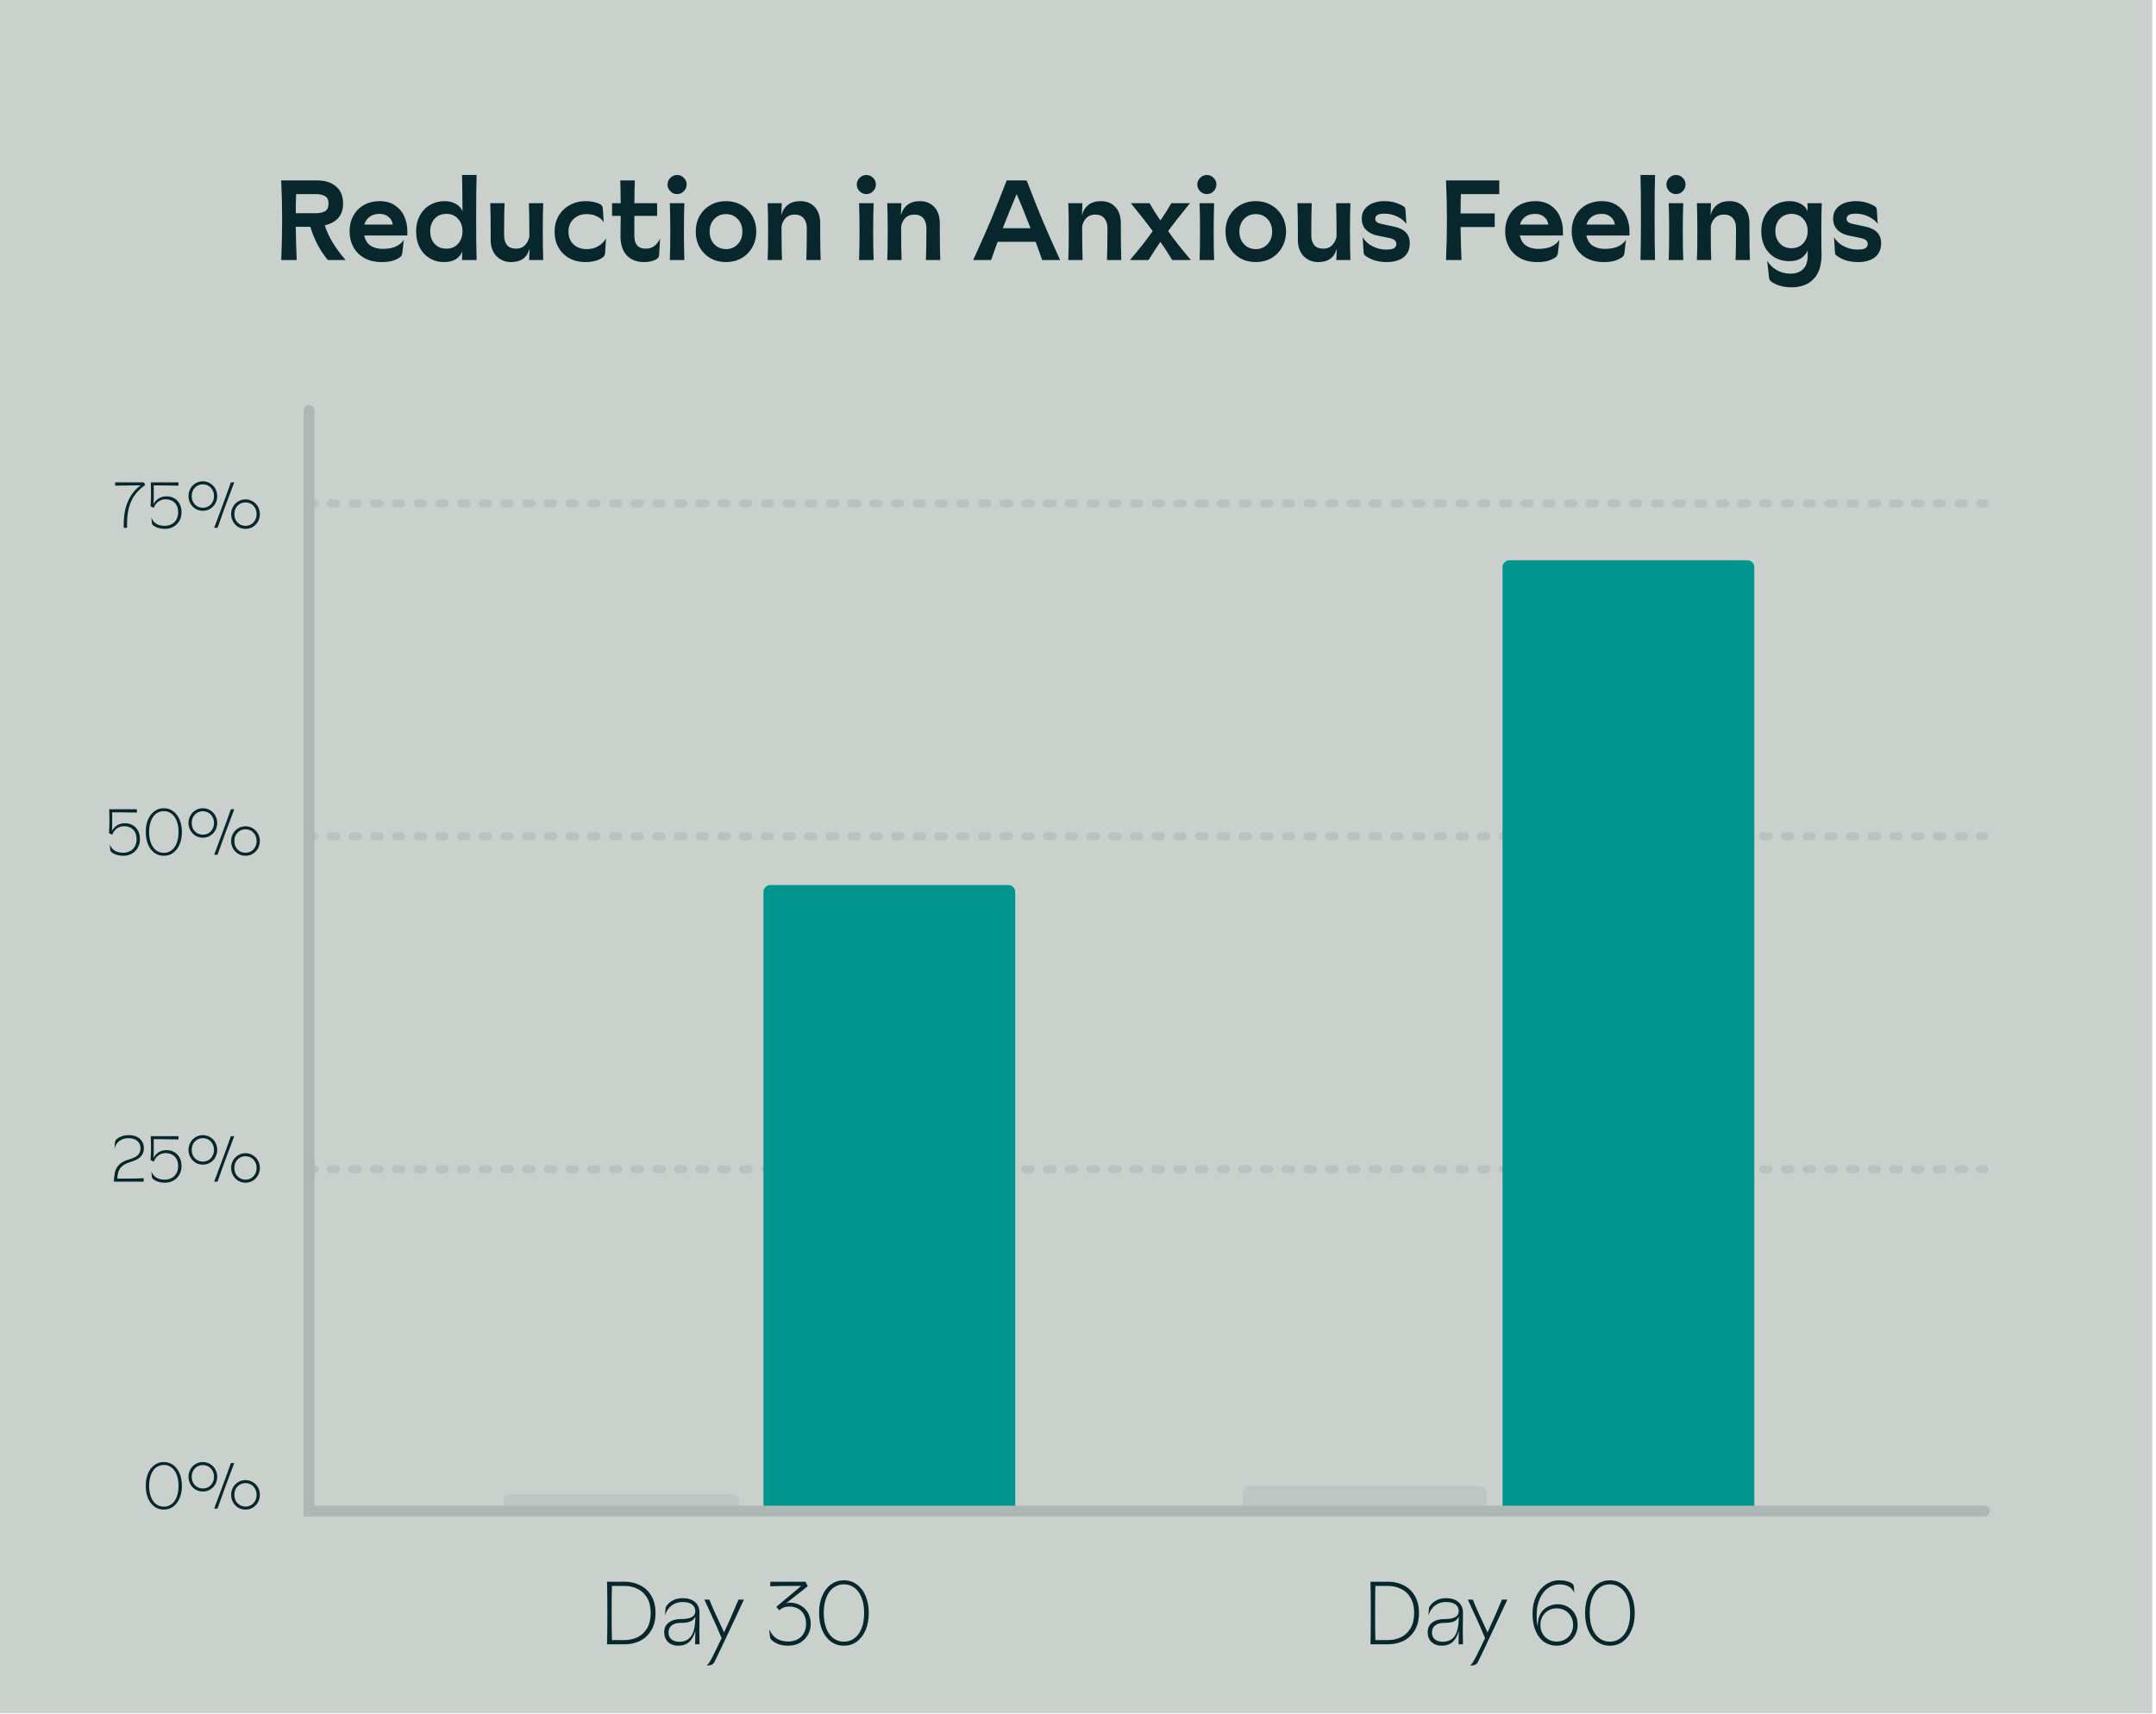
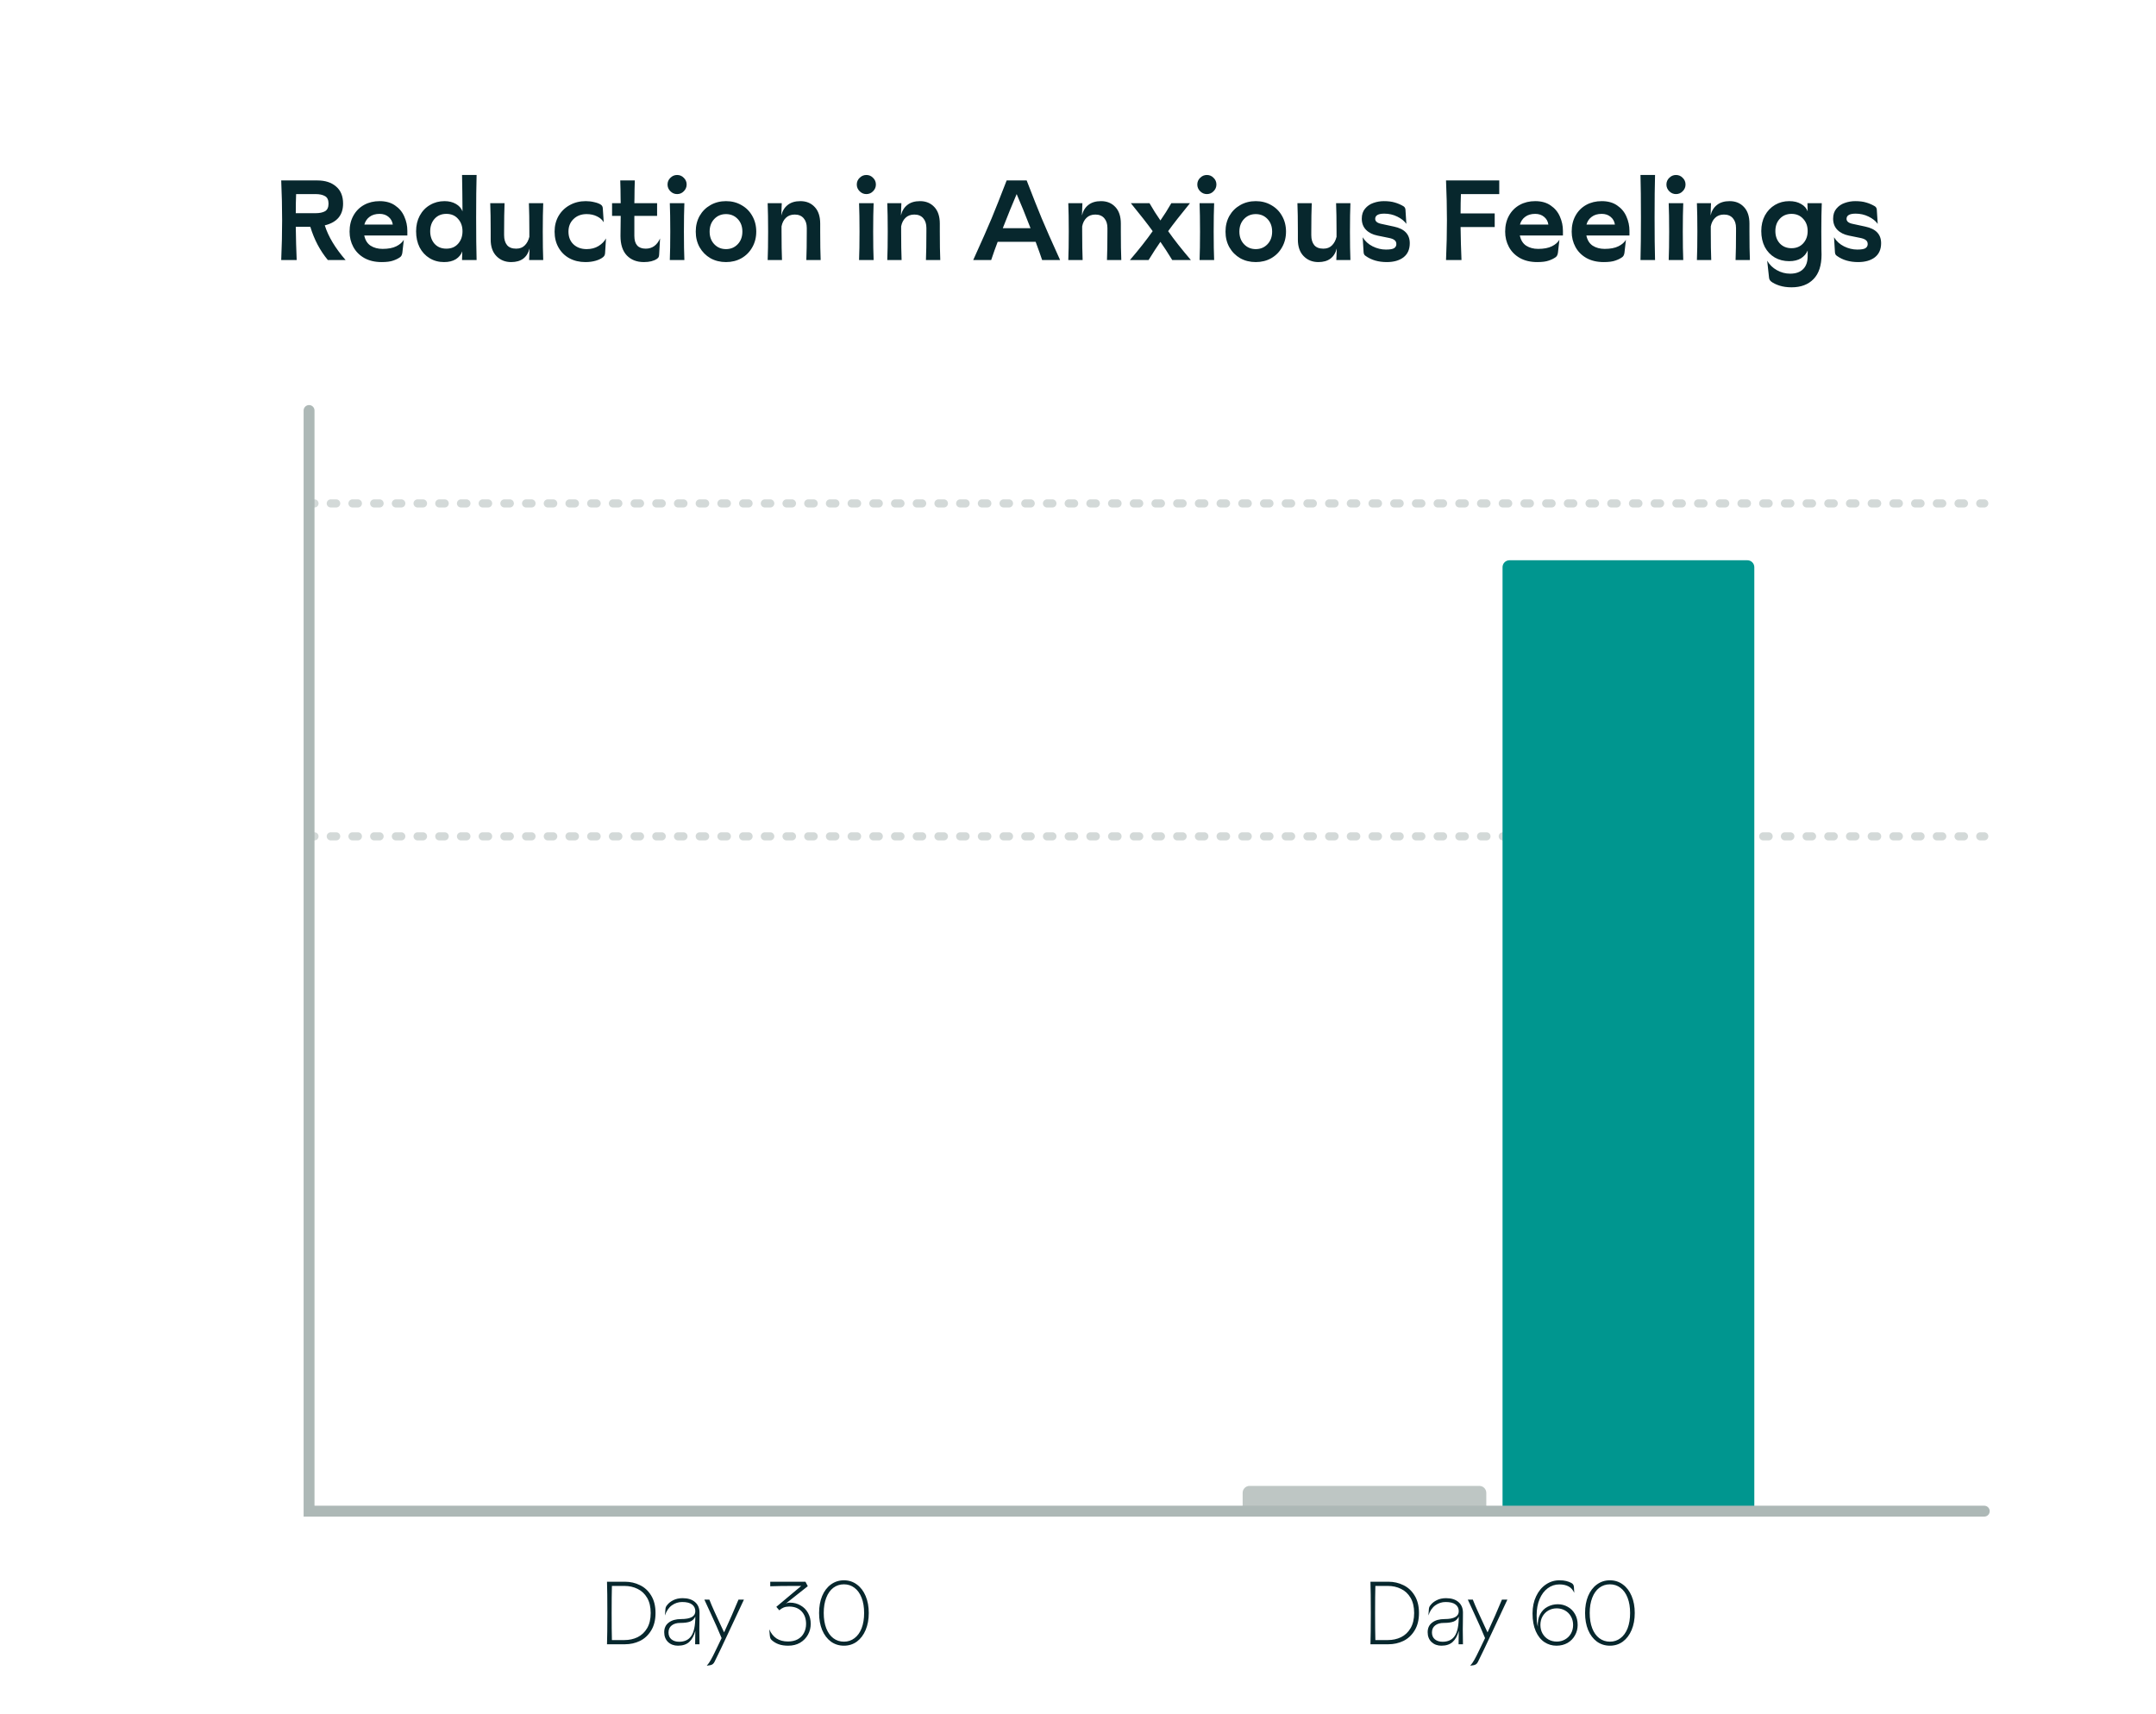
<svg xmlns="http://www.w3.org/2000/svg" width="600" height="477" viewBox="0 0 600 477" fill="none">
-   <path d="M598.965 0H0V476.912H598.965V0Z" fill="#CAD1CD" />
-   <path opacity="0.5" d="M86.009 325.476L552.206 325.476" stroke="#A9B5B2" stroke-width="2.261" stroke-linecap="round" stroke-dasharray="1.51 4.53" />
  <path opacity="0.5" d="M86.009 232.805L552.206 232.805" stroke="#A9B5B2" stroke-width="2.261" stroke-linecap="round" stroke-dasharray="1.51 4.53" />
  <path opacity="0.5" d="M86.009 140.135L552.206 140.135" stroke="#A9B5B2" stroke-width="2.261" stroke-linecap="round" stroke-dasharray="1.51 4.53" />
-   <path d="M34.421 146.098C34.421 143.482 34.843 141.245 35.687 139.389C36.543 137.532 37.706 136.109 39.177 135.12H36.88C35.349 135.12 33.739 135.145 32.051 135.193V134.27H40.063L40.389 135.03C39.207 135.862 38.249 136.784 37.513 137.797C36.79 138.81 36.247 139.985 35.886 141.324C35.536 142.65 35.361 144.205 35.361 145.99V146.93H34.421V146.098ZM45.91 147.22C44.644 147.22 43.607 146.936 42.799 146.37C42.631 146.249 42.498 146.122 42.402 145.99C42.317 145.857 42.263 145.682 42.239 145.465L42.13 144C42.359 144.748 42.793 145.333 43.432 145.755C44.084 146.165 44.861 146.37 45.765 146.37C46.573 146.37 47.261 146.207 47.827 145.881C48.406 145.556 48.84 145.11 49.129 144.543C49.431 143.976 49.581 143.331 49.581 142.608C49.581 141.474 49.262 140.588 48.623 139.949C47.984 139.31 47.134 138.991 46.073 138.991C45.325 138.991 44.662 139.202 44.084 139.624C43.505 140.046 43.071 140.63 42.781 141.378L41.895 140.926C41.98 139.744 42.022 138.635 42.022 137.598C42.022 136.429 41.998 135.319 41.949 134.27H49.672V135.193C47.984 135.145 46.368 135.12 44.825 135.12H42.781C42.793 135.651 42.799 136.609 42.799 137.996C42.799 138.9 42.775 139.672 42.727 140.311C43.041 139.696 43.499 139.184 44.102 138.774C44.717 138.364 45.47 138.159 46.362 138.159C47.17 138.159 47.887 138.346 48.514 138.719C49.153 139.081 49.648 139.6 49.997 140.275C50.347 140.95 50.522 141.728 50.522 142.608C50.522 143.5 50.317 144.296 49.907 144.995C49.509 145.694 48.961 146.243 48.261 146.641C47.562 147.027 46.778 147.22 45.91 147.22ZM56.455 142.192C55.708 142.192 55.026 142.011 54.412 141.649C53.809 141.276 53.333 140.775 52.983 140.148C52.633 139.521 52.458 138.834 52.458 138.086C52.458 137.339 52.633 136.652 52.983 136.025C53.333 135.398 53.809 134.903 54.412 134.542C55.026 134.168 55.708 133.981 56.455 133.981C57.203 133.981 57.878 134.168 58.481 134.542C59.096 134.903 59.578 135.398 59.928 136.025C60.277 136.652 60.452 137.339 60.452 138.086C60.452 138.834 60.277 139.521 59.928 140.148C59.578 140.775 59.096 141.276 58.481 141.649C57.878 142.011 57.203 142.192 56.455 142.192ZM59.602 146.93L60.85 143.584C62.08 140.329 63.213 137.224 64.25 134.27H65.191C64.045 137.285 63.207 139.515 62.677 140.962C62.146 142.409 61.435 144.398 60.542 146.93H59.602ZM56.455 141.342C57.034 141.342 57.559 141.203 58.029 140.926C58.499 140.649 58.867 140.263 59.132 139.768C59.409 139.274 59.548 138.713 59.548 138.086C59.548 137.46 59.409 136.899 59.132 136.405C58.867 135.91 58.499 135.524 58.029 135.247C57.559 134.97 57.034 134.831 56.455 134.831C55.877 134.831 55.352 134.97 54.882 135.247C54.412 135.524 54.038 135.91 53.761 136.405C53.495 136.899 53.363 137.46 53.363 138.086C53.363 138.713 53.495 139.274 53.761 139.768C54.038 140.263 54.412 140.649 54.882 140.926C55.352 141.203 55.877 141.342 56.455 141.342ZM68.319 147.22C67.572 147.22 66.891 147.039 66.276 146.677C65.673 146.303 65.197 145.803 64.847 145.176C64.497 144.549 64.322 143.862 64.322 143.114C64.322 142.367 64.497 141.679 64.847 141.052C65.197 140.425 65.673 139.931 66.276 139.569C66.891 139.196 67.572 139.009 68.319 139.009C69.067 139.009 69.742 139.196 70.345 139.569C70.96 139.931 71.442 140.425 71.792 141.052C72.141 141.679 72.316 142.367 72.316 143.114C72.316 143.862 72.141 144.549 71.792 145.176C71.442 145.803 70.96 146.303 70.345 146.677C69.742 147.039 69.067 147.22 68.319 147.22ZM68.319 146.37C68.898 146.37 69.422 146.231 69.893 145.954C70.363 145.676 70.731 145.29 70.996 144.796C71.273 144.302 71.412 143.741 71.412 143.114C71.412 142.487 71.273 141.927 70.996 141.432C70.731 140.938 70.363 140.552 69.893 140.275C69.422 139.997 68.898 139.859 68.319 139.859C67.74 139.859 67.216 139.997 66.746 140.275C66.276 140.552 65.902 140.938 65.624 141.432C65.359 141.927 65.227 142.487 65.227 143.114C65.227 143.741 65.359 144.302 65.624 144.796C65.902 145.29 66.276 145.676 66.746 145.954C67.216 146.231 67.74 146.37 68.319 146.37ZM34.342 238.22C33.076 238.22 32.039 237.936 31.231 237.37C31.062 237.249 30.93 237.122 30.833 236.99C30.749 236.857 30.695 236.682 30.671 236.465L30.562 235C30.791 235.748 31.225 236.333 31.864 236.755C32.515 237.165 33.293 237.37 34.197 237.37C35.005 237.37 35.692 237.207 36.259 236.881C36.838 236.556 37.272 236.11 37.561 235.543C37.862 234.976 38.013 234.331 38.013 233.608C38.013 232.474 37.694 231.588 37.055 230.949C36.416 230.31 35.566 229.991 34.505 229.991C33.757 229.991 33.094 230.202 32.515 230.624C31.936 231.046 31.503 231.63 31.213 232.378L30.327 231.926C30.411 230.744 30.453 229.635 30.453 228.598C30.453 227.429 30.429 226.319 30.381 225.27H38.104V226.193C36.416 226.145 34.8 226.12 33.257 226.12H31.213C31.225 226.651 31.231 227.609 31.231 228.996C31.231 229.9 31.207 230.672 31.159 231.311C31.472 230.696 31.93 230.184 32.533 229.774C33.148 229.364 33.902 229.159 34.794 229.159C35.602 229.159 36.319 229.346 36.946 229.719C37.585 230.081 38.08 230.6 38.429 231.275C38.779 231.95 38.954 232.728 38.954 233.608C38.954 234.5 38.749 235.296 38.339 235.995C37.941 236.694 37.392 237.243 36.693 237.641C35.994 238.027 35.21 238.22 34.342 238.22ZM45.594 238.22C44.606 238.22 43.726 237.942 42.954 237.388C42.194 236.821 41.604 236.037 41.182 235.037C40.772 234.036 40.567 232.89 40.567 231.6C40.567 230.31 40.772 229.165 41.182 228.164C41.604 227.163 42.194 226.386 42.954 225.831C43.726 225.264 44.606 224.981 45.594 224.981C46.583 224.981 47.457 225.264 48.217 225.831C48.976 226.386 49.567 227.163 49.989 228.164C50.411 229.165 50.622 230.31 50.622 231.6C50.622 232.89 50.411 234.036 49.989 235.037C49.567 236.037 48.976 236.821 48.217 237.388C47.457 237.942 46.583 238.22 45.594 238.22ZM45.594 237.406C46.402 237.406 47.114 237.171 47.728 236.7C48.355 236.23 48.838 235.561 49.175 234.693C49.513 233.813 49.682 232.782 49.682 231.6C49.682 230.419 49.513 229.394 49.175 228.526C48.838 227.646 48.355 226.97 47.728 226.5C47.114 226.03 46.402 225.795 45.594 225.795C44.787 225.795 44.069 226.03 43.442 226.5C42.827 226.97 42.351 227.646 42.014 228.526C41.676 229.394 41.507 230.419 41.507 231.6C41.507 232.782 41.676 233.813 42.014 234.693C42.351 235.561 42.827 236.23 43.442 236.7C44.069 237.171 44.787 237.406 45.594 237.406ZM56.455 233.192C55.708 233.192 55.026 233.011 54.412 232.649C53.809 232.276 53.333 231.775 52.983 231.148C52.633 230.521 52.458 229.834 52.458 229.086C52.458 228.339 52.633 227.652 52.983 227.025C53.333 226.398 53.809 225.903 54.412 225.542C55.026 225.168 55.708 224.981 56.455 224.981C57.203 224.981 57.878 225.168 58.481 225.542C59.096 225.903 59.578 226.398 59.928 227.025C60.277 227.652 60.452 228.339 60.452 229.086C60.452 229.834 60.277 230.521 59.928 231.148C59.578 231.775 59.096 232.276 58.481 232.649C57.878 233.011 57.203 233.192 56.455 233.192ZM59.602 237.93L60.85 234.584C62.08 231.329 63.213 228.224 64.25 225.27H65.191C64.045 228.285 63.207 230.515 62.677 231.962C62.146 233.409 61.435 235.398 60.542 237.93H59.602ZM56.455 232.342C57.034 232.342 57.559 232.203 58.029 231.926C58.499 231.649 58.867 231.263 59.132 230.768C59.409 230.274 59.548 229.713 59.548 229.086C59.548 228.46 59.409 227.899 59.132 227.405C58.867 226.91 58.499 226.524 58.029 226.247C57.559 225.97 57.034 225.831 56.455 225.831C55.877 225.831 55.352 225.97 54.882 226.247C54.412 226.524 54.038 226.91 53.761 227.405C53.495 227.899 53.363 228.46 53.363 229.086C53.363 229.713 53.495 230.274 53.761 230.768C54.038 231.263 54.412 231.649 54.882 231.926C55.352 232.203 55.877 232.342 56.455 232.342ZM68.319 238.22C67.572 238.22 66.891 238.039 66.276 237.677C65.673 237.303 65.197 236.803 64.847 236.176C64.497 235.549 64.322 234.862 64.322 234.114C64.322 233.367 64.497 232.679 64.847 232.052C65.197 231.425 65.673 230.931 66.276 230.569C66.891 230.196 67.572 230.009 68.319 230.009C69.067 230.009 69.742 230.196 70.345 230.569C70.96 230.931 71.442 231.425 71.792 232.052C72.141 232.679 72.316 233.367 72.316 234.114C72.316 234.862 72.141 235.549 71.792 236.176C71.442 236.803 70.96 237.303 70.345 237.677C69.742 238.039 69.067 238.22 68.319 238.22ZM68.319 237.37C68.898 237.37 69.422 237.231 69.893 236.954C70.363 236.676 70.731 236.29 70.996 235.796C71.273 235.302 71.412 234.741 71.412 234.114C71.412 233.487 71.273 232.927 70.996 232.432C70.731 231.938 70.363 231.552 69.893 231.275C69.422 230.997 68.898 230.859 68.319 230.859C67.74 230.859 67.216 230.997 66.746 231.275C66.276 231.552 65.902 231.938 65.624 232.432C65.359 232.927 65.227 233.487 65.227 234.114C65.227 234.741 65.359 235.302 65.624 235.796C65.902 236.29 66.276 236.676 66.746 236.954C67.216 237.231 67.74 237.37 68.319 237.37ZM31.812 327.393C31.932 326.127 32.312 325.132 32.951 324.409C33.59 323.673 34.591 323.113 35.953 322.727C37.111 322.401 37.925 321.997 38.395 321.515C38.865 321.021 39.1 320.394 39.1 319.634C39.1 318.778 38.805 318.097 38.214 317.591C37.623 317.084 36.797 316.831 35.736 316.831C34.796 316.831 33.982 317.072 33.295 317.555C32.608 318.025 32.137 318.76 31.884 319.761L31.974 318.188C31.987 317.922 32.035 317.705 32.119 317.536C32.216 317.368 32.36 317.199 32.553 317.03C33.421 316.331 34.537 315.981 35.899 315.981C36.719 315.981 37.442 316.132 38.069 316.433C38.696 316.735 39.178 317.163 39.516 317.717C39.866 318.26 40.041 318.881 40.041 319.58C40.041 320.557 39.751 321.346 39.172 321.949C38.606 322.552 37.732 323.028 36.55 323.378C35.549 323.679 34.778 324.029 34.235 324.427C33.705 324.825 33.319 325.307 33.078 325.874C32.849 326.428 32.704 327.164 32.644 328.08H35.338C36.846 328.08 38.172 328.05 39.317 327.99C39.606 327.99 39.83 327.984 39.986 327.972V328.93H31.667L31.812 327.393ZM45.91 329.22C44.644 329.22 43.607 328.936 42.799 328.37C42.631 328.249 42.498 328.122 42.402 327.99C42.317 327.857 42.263 327.682 42.239 327.465L42.13 326C42.359 326.748 42.793 327.333 43.432 327.755C44.084 328.165 44.861 328.37 45.765 328.37C46.573 328.37 47.261 328.207 47.827 327.881C48.406 327.556 48.84 327.11 49.129 326.543C49.431 325.976 49.581 325.331 49.581 324.608C49.581 323.474 49.262 322.588 48.623 321.949C47.984 321.31 47.134 320.991 46.073 320.991C45.325 320.991 44.662 321.202 44.084 321.624C43.505 322.046 43.071 322.63 42.781 323.378L41.895 322.926C41.98 321.744 42.022 320.635 42.022 319.598C42.022 318.429 41.998 317.319 41.949 316.27H49.672V317.193C47.984 317.145 46.368 317.12 44.825 317.12H42.781C42.793 317.651 42.799 318.609 42.799 319.996C42.799 320.9 42.775 321.672 42.727 322.311C43.041 321.696 43.499 321.184 44.102 320.774C44.717 320.364 45.47 320.159 46.362 320.159C47.17 320.159 47.887 320.346 48.514 320.719C49.153 321.081 49.648 321.6 49.997 322.275C50.347 322.95 50.522 323.728 50.522 324.608C50.522 325.5 50.317 326.296 49.907 326.995C49.509 327.694 48.961 328.243 48.261 328.641C47.562 329.027 46.778 329.22 45.91 329.22ZM56.455 324.192C55.708 324.192 55.026 324.011 54.412 323.649C53.809 323.276 53.333 322.775 52.983 322.148C52.633 321.521 52.458 320.834 52.458 320.086C52.458 319.339 52.633 318.652 52.983 318.025C53.333 317.398 53.809 316.903 54.412 316.542C55.026 316.168 55.708 315.981 56.455 315.981C57.203 315.981 57.878 316.168 58.481 316.542C59.096 316.903 59.578 317.398 59.928 318.025C60.277 318.652 60.452 319.339 60.452 320.086C60.452 320.834 60.277 321.521 59.928 322.148C59.578 322.775 59.096 323.276 58.481 323.649C57.878 324.011 57.203 324.192 56.455 324.192ZM59.602 328.93L60.85 325.584C62.08 322.329 63.213 319.224 64.25 316.27H65.191C64.045 319.285 63.207 321.515 62.677 322.962C62.146 324.409 61.435 326.398 60.542 328.93H59.602ZM56.455 323.342C57.034 323.342 57.559 323.203 58.029 322.926C58.499 322.649 58.867 322.263 59.132 321.768C59.409 321.274 59.548 320.713 59.548 320.086C59.548 319.46 59.409 318.899 59.132 318.405C58.867 317.91 58.499 317.524 58.029 317.247C57.559 316.97 57.034 316.831 56.455 316.831C55.877 316.831 55.352 316.97 54.882 317.247C54.412 317.524 54.038 317.91 53.761 318.405C53.495 318.899 53.363 319.46 53.363 320.086C53.363 320.713 53.495 321.274 53.761 321.768C54.038 322.263 54.412 322.649 54.882 322.926C55.352 323.203 55.877 323.342 56.455 323.342ZM68.319 329.22C67.572 329.22 66.891 329.039 66.276 328.677C65.673 328.303 65.197 327.803 64.847 327.176C64.497 326.549 64.322 325.862 64.322 325.114C64.322 324.367 64.497 323.679 64.847 323.052C65.197 322.425 65.673 321.931 66.276 321.569C66.891 321.196 67.572 321.009 68.319 321.009C69.067 321.009 69.742 321.196 70.345 321.569C70.96 321.931 71.442 322.425 71.792 323.052C72.141 323.679 72.316 324.367 72.316 325.114C72.316 325.862 72.141 326.549 71.792 327.176C71.442 327.803 70.96 328.303 70.345 328.677C69.742 329.039 69.067 329.22 68.319 329.22ZM68.319 328.37C68.898 328.37 69.422 328.231 69.893 327.954C70.363 327.676 70.731 327.29 70.996 326.796C71.273 326.302 71.412 325.741 71.412 325.114C71.412 324.487 71.273 323.927 70.996 323.432C70.731 322.938 70.363 322.552 69.893 322.275C69.422 321.997 68.898 321.859 68.319 321.859C67.74 321.859 67.216 321.997 66.746 322.275C66.276 322.552 65.902 322.938 65.624 323.432C65.359 323.927 65.227 324.487 65.227 325.114C65.227 325.741 65.359 326.302 65.624 326.796C65.902 327.29 66.276 327.676 66.746 327.954C67.216 328.231 67.74 328.37 68.319 328.37ZM45.594 420.22C44.606 420.22 43.726 419.942 42.954 419.388C42.194 418.821 41.604 418.037 41.182 417.037C40.772 416.036 40.567 414.89 40.567 413.6C40.567 412.31 40.772 411.165 41.182 410.164C41.604 409.163 42.194 408.386 42.954 407.831C43.726 407.264 44.606 406.981 45.594 406.981C46.583 406.981 47.457 407.264 48.217 407.831C48.976 408.386 49.567 409.163 49.989 410.164C50.411 411.165 50.622 412.31 50.622 413.6C50.622 414.89 50.411 416.036 49.989 417.037C49.567 418.037 48.976 418.821 48.217 419.388C47.457 419.942 46.583 420.22 45.594 420.22ZM45.594 419.406C46.402 419.406 47.114 419.171 47.728 418.7C48.355 418.23 48.838 417.561 49.175 416.693C49.513 415.813 49.682 414.782 49.682 413.6C49.682 412.419 49.513 411.394 49.175 410.526C48.838 409.646 48.355 408.97 47.728 408.5C47.114 408.03 46.402 407.795 45.594 407.795C44.787 407.795 44.069 408.03 43.442 408.5C42.827 408.97 42.351 409.646 42.014 410.526C41.676 411.394 41.507 412.419 41.507 413.6C41.507 414.782 41.676 415.813 42.014 416.693C42.351 417.561 42.827 418.23 43.442 418.7C44.069 419.171 44.787 419.406 45.594 419.406ZM56.455 415.192C55.708 415.192 55.026 415.011 54.412 414.649C53.809 414.276 53.333 413.775 52.983 413.148C52.633 412.521 52.458 411.834 52.458 411.086C52.458 410.339 52.633 409.652 52.983 409.025C53.333 408.398 53.809 407.903 54.412 407.542C55.026 407.168 55.708 406.981 56.455 406.981C57.203 406.981 57.878 407.168 58.481 407.542C59.096 407.903 59.578 408.398 59.928 409.025C60.277 409.652 60.452 410.339 60.452 411.086C60.452 411.834 60.277 412.521 59.928 413.148C59.578 413.775 59.096 414.276 58.481 414.649C57.878 415.011 57.203 415.192 56.455 415.192ZM59.602 419.93L60.85 416.584C62.08 413.329 63.213 410.224 64.25 407.27H65.191C64.045 410.285 63.207 412.515 62.677 413.962C62.146 415.409 61.435 417.398 60.542 419.93H59.602ZM56.455 414.342C57.034 414.342 57.559 414.203 58.029 413.926C58.499 413.649 58.867 413.263 59.132 412.768C59.409 412.274 59.548 411.713 59.548 411.086C59.548 410.46 59.409 409.899 59.132 409.405C58.867 408.91 58.499 408.524 58.029 408.247C57.559 407.97 57.034 407.831 56.455 407.831C55.877 407.831 55.352 407.97 54.882 408.247C54.412 408.524 54.038 408.91 53.761 409.405C53.495 409.899 53.363 410.46 53.363 411.086C53.363 411.713 53.495 412.274 53.761 412.768C54.038 413.263 54.412 413.649 54.882 413.926C55.352 414.203 55.877 414.342 56.455 414.342ZM68.319 420.22C67.572 420.22 66.891 420.039 66.276 419.677C65.673 419.303 65.197 418.803 64.847 418.176C64.497 417.549 64.322 416.862 64.322 416.114C64.322 415.367 64.497 414.679 64.847 414.052C65.197 413.425 65.673 412.931 66.276 412.569C66.891 412.196 67.572 412.009 68.319 412.009C69.067 412.009 69.742 412.196 70.345 412.569C70.96 412.931 71.442 413.425 71.792 414.052C72.141 414.679 72.316 415.367 72.316 416.114C72.316 416.862 72.141 417.549 71.792 418.176C71.442 418.803 70.96 419.303 70.345 419.677C69.742 420.039 69.067 420.22 68.319 420.22ZM68.319 419.37C68.898 419.37 69.422 419.231 69.893 418.954C70.363 418.676 70.731 418.29 70.996 417.796C71.273 417.302 71.412 416.741 71.412 416.114C71.412 415.487 71.273 414.927 70.996 414.432C70.731 413.938 70.363 413.552 69.893 413.275C69.422 412.997 68.898 412.859 68.319 412.859C67.74 412.859 67.216 412.997 66.746 413.275C66.276 413.552 65.902 413.938 65.624 414.432C65.359 414.927 65.227 415.487 65.227 416.114C65.227 416.741 65.359 417.302 65.624 417.796C65.902 418.29 66.276 418.676 66.746 418.954C67.216 419.231 67.74 419.37 68.319 419.37Z" fill="#07272D" />
  <path d="M78.261 72.383C78.43 68.543 78.514 64.851 78.514 61.306C78.514 57.761 78.43 54.069 78.261 50.229H88.326C90.499 50.229 92.229 50.788 93.516 51.906C94.824 53.003 95.478 54.596 95.478 56.685C95.478 59.892 93.78 61.907 90.383 62.73C91.353 65.832 93.284 69.05 96.175 72.383H91.237C89.064 69.767 87.439 66.686 86.363 63.142H82.312C82.354 66.433 82.439 69.514 82.565 72.383H78.261ZM87.819 59.344C88.916 59.344 89.792 59.164 90.446 58.806C91.1 58.426 91.427 57.719 91.427 56.685C91.427 55.651 91.1 54.955 90.446 54.596C89.792 54.217 88.916 54.027 87.819 54.027H82.407C82.344 55.483 82.312 57.255 82.312 59.344H87.819ZM113.362 65.547H101.367C101.641 66.855 102.232 67.805 103.139 68.395C104.067 68.986 105.175 69.282 106.462 69.282C108.045 69.282 109.321 69.039 110.292 68.554C111.262 68.068 111.959 67.467 112.381 66.75L111.969 70.358C111.885 70.948 111.674 71.36 111.336 71.592C110.809 71.972 110.165 72.288 109.406 72.541C108.646 72.816 107.58 72.953 106.209 72.953C104.331 72.953 102.717 72.573 101.367 71.814C100.037 71.054 99.025 70.031 98.328 68.744C97.632 67.457 97.284 66.032 97.284 64.471C97.284 62.783 97.642 61.295 98.36 60.008C99.077 58.721 100.069 57.73 101.335 57.033C102.601 56.337 104.036 55.989 105.639 55.989C107.369 55.989 108.804 56.39 109.944 57.192C111.104 57.972 111.959 58.996 112.507 60.262C113.077 61.528 113.362 62.867 113.362 64.281V65.547ZM109.311 62.509C109.184 61.623 108.783 60.905 108.108 60.357C107.454 59.808 106.631 59.534 105.639 59.534C104.5 59.534 103.571 59.808 102.854 60.357C102.137 60.884 101.651 61.601 101.398 62.509H109.311ZM123.583 72.953C122.085 72.953 120.745 72.594 119.564 71.877C118.382 71.159 117.454 70.157 116.779 68.87C116.124 67.562 115.797 66.064 115.797 64.376C115.797 62.751 116.135 61.306 116.81 60.04C117.506 58.753 118.456 57.761 119.659 57.065C120.861 56.348 122.212 55.989 123.71 55.989C124.912 55.989 125.957 56.242 126.843 56.749C127.75 57.255 128.373 57.951 128.71 58.837C128.689 55.103 128.647 51.727 128.584 48.71H132.635C132.55 51.642 132.508 55.588 132.508 60.547C132.508 65.632 132.55 69.577 132.635 72.383H128.584L128.647 69.978C128.309 70.885 127.708 71.613 126.843 72.162C125.978 72.689 124.891 72.953 123.583 72.953ZM124.216 69.218C125.588 69.218 126.674 68.765 127.476 67.858C128.299 66.929 128.71 65.769 128.71 64.376C128.71 62.983 128.299 61.834 127.476 60.926C126.674 59.998 125.588 59.534 124.216 59.534C122.845 59.534 121.748 59.998 120.925 60.926C120.123 61.834 119.722 62.983 119.722 64.376C119.722 65.769 120.123 66.929 120.925 67.858C121.748 68.765 122.845 69.218 124.216 69.218ZM142.251 72.953C140.605 72.953 139.244 72.404 138.168 71.307C137.092 70.21 136.554 68.67 136.554 66.686V64.471C136.554 61.201 136.512 58.563 136.428 56.559H140.415C140.331 58.563 140.289 61.201 140.289 64.471V65.484C140.289 66.644 140.563 67.562 141.112 68.237C141.66 68.891 142.504 69.218 143.644 69.218C144.635 69.218 145.427 68.923 146.017 68.332C146.629 67.741 147.062 66.94 147.315 65.927V64.471C147.315 61.201 147.273 58.563 147.188 56.559H151.176C151.092 58.563 151.05 61.201 151.05 64.471C151.05 67.72 151.092 70.358 151.176 72.383H147.252L147.378 69.155C146.724 71.687 145.015 72.953 142.251 72.953ZM162.916 72.953C161.27 72.953 159.793 72.605 158.485 71.909C157.198 71.212 156.185 70.221 155.447 68.933C154.708 67.647 154.339 66.159 154.339 64.471C154.339 62.846 154.708 61.39 155.447 60.103C156.206 58.816 157.24 57.814 158.548 57.097C159.878 56.358 161.365 55.989 163.011 55.989C163.834 55.989 164.625 56.084 165.385 56.274C166.144 56.443 166.735 56.664 167.157 56.938C167.537 57.17 167.737 57.529 167.758 58.014L168.012 61.876C167.632 61.201 167.009 60.652 166.144 60.23C165.3 59.808 164.34 59.597 163.264 59.597C161.766 59.597 160.542 60.061 159.593 60.99C158.664 61.897 158.2 63.057 158.2 64.471C158.2 65.948 158.664 67.129 159.593 68.016C160.542 68.902 161.766 69.345 163.264 69.345C164.53 69.345 165.627 69.06 166.556 68.49C167.484 67.921 168.18 67.214 168.645 66.37L168.391 70.421C168.37 70.716 168.318 70.938 168.233 71.086C168.17 71.233 168.043 71.392 167.853 71.56C167.347 71.982 166.661 72.32 165.796 72.573C164.931 72.826 163.971 72.953 162.916 72.953ZM179.195 72.953C177.212 72.953 175.63 72.341 174.448 71.117C173.266 69.873 172.676 68.058 172.676 65.674C172.676 64.408 172.697 62.551 172.739 60.103H170.334V56.559H172.739C172.739 55.926 172.728 55.462 172.707 55.166C172.707 53.668 172.676 52.022 172.612 50.229H176.663C176.6 52.022 176.569 53.668 176.569 55.166C176.547 55.462 176.537 55.926 176.537 56.559H182.867V60.103H176.537V65.674C176.537 68.037 177.592 69.218 179.702 69.218C181.516 69.218 182.846 68.269 183.69 66.37L183.436 70.864C183.415 71.181 183.363 71.423 183.278 71.592C183.194 71.74 183.036 71.898 182.803 72.067C181.917 72.658 180.715 72.953 179.195 72.953ZM188.431 54.027C187.713 54.027 187.091 53.763 186.563 53.236C186.036 52.708 185.772 52.086 185.772 51.368C185.772 50.63 186.036 50.007 186.563 49.501C187.091 48.973 187.713 48.71 188.431 48.71C189.169 48.71 189.791 48.973 190.298 49.501C190.825 50.007 191.089 50.63 191.089 51.368C191.089 52.086 190.825 52.708 190.298 53.236C189.791 53.763 189.169 54.027 188.431 54.027ZM186.405 72.383C186.489 70.379 186.532 67.741 186.532 64.471C186.532 61.222 186.489 58.584 186.405 56.559H190.456C190.372 58.584 190.33 61.222 190.33 64.471C190.33 67.805 190.372 70.442 190.456 72.383H186.405ZM202.041 72.953C200.438 72.953 198.992 72.594 197.705 71.877C196.439 71.138 195.437 70.126 194.699 68.839C193.981 67.552 193.623 66.096 193.623 64.471C193.623 62.846 193.981 61.39 194.699 60.103C195.437 58.816 196.439 57.814 197.705 57.097C198.992 56.358 200.438 55.989 202.041 55.989C203.645 55.989 205.08 56.358 206.346 57.097C207.633 57.814 208.635 58.816 209.352 60.103C210.091 61.39 210.46 62.846 210.46 64.471C210.46 66.096 210.091 67.552 209.352 68.839C208.635 70.126 207.633 71.138 206.346 71.877C205.08 72.594 203.645 72.953 202.041 72.953ZM202.041 69.345C203.349 69.345 204.436 68.891 205.301 67.984C206.166 67.077 206.599 65.906 206.599 64.471C206.599 63.036 206.166 61.865 205.301 60.958C204.436 60.051 203.349 59.597 202.041 59.597C200.733 59.597 199.646 60.051 198.781 60.958C197.916 61.865 197.484 63.036 197.484 64.471C197.484 65.906 197.916 67.077 198.781 67.984C199.646 68.891 200.733 69.345 202.041 69.345ZM213.635 72.383C213.719 70.379 213.761 67.741 213.761 64.471C213.761 61.222 213.719 58.584 213.635 56.559H217.559L217.432 59.977C217.728 58.732 218.319 57.761 219.205 57.065C220.091 56.348 221.273 55.989 222.75 55.989C224.395 55.989 225.725 56.538 226.737 57.635C227.75 58.711 228.257 60.251 228.257 62.255V64.471C228.257 67.741 228.299 70.379 228.383 72.383H224.395C224.48 70.379 224.522 67.741 224.522 64.471V63.458C224.522 62.319 224.226 61.411 223.636 60.736C223.045 60.061 222.222 59.724 221.167 59.724C220.154 59.724 219.331 60.029 218.698 60.641C218.087 61.232 217.686 62.023 217.496 63.015V64.471C217.496 67.741 217.538 70.379 217.622 72.383H213.635ZM241.097 54.027C240.38 54.027 239.757 53.763 239.23 53.236C238.702 52.708 238.438 52.086 238.438 51.368C238.438 50.63 238.702 50.007 239.23 49.501C239.757 48.973 240.38 48.71 241.097 48.71C241.835 48.71 242.458 48.973 242.964 49.501C243.492 50.007 243.756 50.63 243.756 51.368C243.756 52.086 243.492 52.708 242.964 53.236C242.458 53.763 241.835 54.027 241.097 54.027ZM239.071 72.383C239.156 70.379 239.198 67.741 239.198 64.471C239.198 61.222 239.156 58.584 239.071 56.559H243.123C243.038 58.584 242.996 61.222 242.996 64.471C242.996 67.805 243.038 70.442 243.123 72.383H239.071ZM246.922 72.383C247.006 70.379 247.049 67.741 247.049 64.471C247.049 61.222 247.006 58.584 246.922 56.559H250.846L250.72 59.977C251.015 58.732 251.606 57.761 252.492 57.065C253.378 56.348 254.56 55.989 256.037 55.989C257.683 55.989 259.012 56.538 260.025 57.635C261.038 58.711 261.544 60.251 261.544 62.255V64.471C261.544 67.741 261.586 70.379 261.67 72.383H257.683C257.767 70.379 257.809 67.741 257.809 64.471V63.458C257.809 62.319 257.514 61.411 256.923 60.736C256.332 60.061 255.509 59.724 254.454 59.724C253.442 59.724 252.619 60.029 251.986 60.641C251.374 61.232 250.973 62.023 250.783 63.015V64.471C250.783 67.741 250.825 70.379 250.91 72.383H246.922ZM290.019 72.383C289.639 71.223 289.038 69.535 288.215 67.319H277.644C277.075 68.796 276.473 70.484 275.84 72.383H270.84C273.224 67.129 274.933 63.258 275.967 60.768C277.001 58.278 278.393 54.765 280.145 50.229H285.715C287.466 54.765 288.859 58.278 289.893 60.768C290.926 63.258 292.635 67.129 295.02 72.383H290.019ZM286.791 63.522C285.314 59.703 284.027 56.538 282.93 54.027C281.727 56.833 280.44 59.998 279.068 63.522H286.791ZM297.301 72.383C297.386 70.379 297.428 67.741 297.428 64.471C297.428 61.222 297.386 58.584 297.301 56.559H301.226L301.099 59.977C301.394 58.732 301.985 57.761 302.871 57.065C303.758 56.348 304.939 55.989 306.416 55.989C308.062 55.989 309.391 56.538 310.404 57.635C311.417 58.711 311.923 60.251 311.923 62.255V64.471C311.923 67.741 311.965 70.379 312.05 72.383H308.062C308.146 70.379 308.189 67.741 308.189 64.471V63.458C308.189 62.319 307.893 61.411 307.302 60.736C306.712 60.061 305.889 59.724 304.834 59.724C303.821 59.724 302.998 60.029 302.365 60.641C301.753 61.232 301.352 62.023 301.162 63.015V64.471C301.162 67.741 301.205 70.379 301.289 72.383H297.301ZM314.453 72.383C316.985 69.429 319.095 66.75 320.783 64.344C319.369 62.382 317.344 59.787 314.706 56.559H319.897C320.888 58.289 321.901 59.892 322.935 61.369C323.969 59.892 324.982 58.289 325.973 56.559H331.164C328.526 59.787 326.501 62.382 325.087 64.344C326.775 66.75 328.885 69.429 331.417 72.383H326.227C324.982 70.358 323.885 68.67 322.935 67.319C321.986 68.67 320.888 70.358 319.644 72.383H314.453ZM335.859 54.027C335.142 54.027 334.52 53.763 333.992 53.236C333.465 52.708 333.201 52.086 333.201 51.368C333.201 50.63 333.465 50.007 333.992 49.501C334.52 48.973 335.142 48.71 335.859 48.71C336.598 48.71 337.22 48.973 337.727 49.501C338.254 50.007 338.518 50.63 338.518 51.368C338.518 52.086 338.254 52.708 337.727 53.236C337.22 53.763 336.598 54.027 335.859 54.027ZM333.834 72.383C333.918 70.379 333.96 67.741 333.96 64.471C333.96 61.222 333.918 58.584 333.834 56.559H337.885C337.801 58.584 337.758 61.222 337.758 64.471C337.758 67.805 337.801 70.442 337.885 72.383H333.834ZM349.47 72.953C347.867 72.953 346.421 72.594 345.134 71.877C343.868 71.138 342.866 70.126 342.127 68.839C341.41 67.552 341.051 66.096 341.051 64.471C341.051 62.846 341.41 61.39 342.127 60.103C342.866 58.816 343.868 57.814 345.134 57.097C346.421 56.358 347.867 55.989 349.47 55.989C351.074 55.989 352.508 56.358 353.774 57.097C355.061 57.814 356.064 58.816 356.781 60.103C357.52 61.39 357.889 62.846 357.889 64.471C357.889 66.096 357.52 67.552 356.781 68.839C356.064 70.126 355.061 71.138 353.774 71.877C352.508 72.594 351.074 72.953 349.47 72.953ZM349.47 69.345C350.778 69.345 351.865 68.891 352.73 67.984C353.595 67.077 354.028 65.906 354.028 64.471C354.028 63.036 353.595 61.865 352.73 60.958C351.865 60.051 350.778 59.597 349.47 59.597C348.162 59.597 347.075 60.051 346.21 60.958C345.345 61.865 344.913 63.036 344.913 64.471C344.913 65.906 345.345 67.077 346.21 67.984C347.075 68.891 348.162 69.345 349.47 69.345ZM366.887 72.953C365.241 72.953 363.88 72.404 362.804 71.307C361.728 70.21 361.19 68.67 361.19 66.686V64.471C361.19 61.201 361.148 58.563 361.063 56.559H365.051C364.967 58.563 364.925 61.201 364.925 64.471V65.484C364.925 66.644 365.199 67.562 365.747 68.237C366.296 68.891 367.14 69.218 368.279 69.218C369.271 69.218 370.062 68.923 370.653 68.332C371.265 67.741 371.697 66.94 371.951 65.927V64.471C371.951 61.201 371.908 58.563 371.824 56.559H375.812C375.727 58.563 375.685 61.201 375.685 64.471C375.685 67.72 375.727 70.358 375.812 72.383H371.887L372.014 69.155C371.36 71.687 369.651 72.953 366.887 72.953ZM385.938 72.953C383.596 72.953 381.633 72.383 380.051 71.244C379.861 71.117 379.724 70.98 379.639 70.832C379.555 70.664 379.502 70.463 379.481 70.231L379.228 66.053C379.903 67.151 380.832 67.995 382.013 68.585C383.216 69.176 384.44 69.472 385.684 69.472C386.803 69.472 387.562 69.345 387.963 69.092C388.385 68.817 388.596 68.438 388.596 67.952C388.596 67.467 388.427 67.098 388.09 66.845C387.773 66.57 387.225 66.359 386.444 66.212L383.342 65.579C381.992 65.304 380.927 64.766 380.146 63.965C379.365 63.163 378.975 62.129 378.975 60.863C378.975 59.724 379.281 58.795 379.893 58.078C380.505 57.339 381.275 56.812 382.203 56.495C383.153 56.158 384.123 55.989 385.115 55.989C386.317 55.989 387.33 56.116 388.153 56.369C388.976 56.601 389.767 56.938 390.527 57.382C390.886 57.593 391.086 57.909 391.128 58.331L391.381 62.319C390.812 61.517 389.968 60.842 388.849 60.293C387.731 59.745 386.528 59.47 385.241 59.47C383.553 59.47 382.709 59.956 382.709 60.926C382.709 61.623 383.279 62.087 384.419 62.319L387.932 63.078C390.864 63.69 392.331 65.231 392.331 67.699C392.331 69.408 391.751 70.716 390.59 71.624C389.43 72.51 387.879 72.953 385.938 72.953ZM402.419 72.383C402.588 68.543 402.672 64.851 402.672 61.306C402.672 57.761 402.588 54.069 402.419 50.229H417.231V54.027H406.565C406.502 55.504 406.47 57.297 406.47 59.407H415.965V63.205H406.47C406.512 66.496 406.597 69.556 406.723 72.383H402.419ZM434.954 65.547H422.959C423.233 66.855 423.824 67.805 424.732 68.395C425.66 68.986 426.768 69.282 428.055 69.282C429.637 69.282 430.914 69.039 431.884 68.554C432.855 68.068 433.551 67.467 433.973 66.75L433.562 70.358C433.477 70.948 433.266 71.36 432.929 71.592C432.401 71.972 431.758 72.288 430.998 72.541C430.239 72.816 429.173 72.953 427.802 72.953C425.924 72.953 424.31 72.573 422.959 71.814C421.63 71.054 420.617 70.031 419.921 68.744C419.225 67.457 418.876 66.032 418.876 64.471C418.876 62.783 419.235 61.295 419.953 60.008C420.67 58.721 421.662 57.73 422.928 57.033C424.194 56.337 425.628 55.989 427.232 55.989C428.962 55.989 430.397 56.39 431.536 57.192C432.697 57.972 433.551 58.996 434.1 60.262C434.669 61.528 434.954 62.867 434.954 64.281V65.547ZM430.903 62.509C430.777 61.623 430.376 60.905 429.701 60.357C429.046 59.808 428.224 59.534 427.232 59.534C426.092 59.534 425.164 59.808 424.447 60.357C423.729 60.884 423.244 61.601 422.991 62.509H430.903ZM453.468 65.547H441.473C441.747 66.855 442.338 67.805 443.245 68.395C444.174 68.986 445.281 69.282 446.568 69.282C448.151 69.282 449.427 69.039 450.398 68.554C451.368 68.068 452.065 67.467 452.487 66.75L452.075 70.358C451.991 70.948 451.78 71.36 451.442 71.592C450.915 71.972 450.271 72.288 449.512 72.541C448.752 72.816 447.687 72.953 446.315 72.953C444.437 72.953 442.823 72.573 441.473 71.814C440.144 71.054 439.131 70.031 438.434 68.744C437.738 67.457 437.39 66.032 437.39 64.471C437.39 62.783 437.749 61.295 438.466 60.008C439.184 58.721 440.175 57.73 441.441 57.033C442.707 56.337 444.142 55.989 445.745 55.989C447.476 55.989 448.91 56.39 450.05 57.192C451.21 57.972 452.065 58.996 452.613 60.262C453.183 61.528 453.468 62.867 453.468 64.281V65.547ZM449.417 62.509C449.29 61.623 448.889 60.905 448.214 60.357C447.56 59.808 446.737 59.534 445.745 59.534C444.606 59.534 443.678 59.808 442.96 60.357C442.243 60.884 441.758 61.601 441.504 62.509H449.417ZM456.537 72.383C456.621 69.366 456.663 65.421 456.663 60.547C456.663 55.588 456.621 51.642 456.537 48.71H460.588C460.503 51.642 460.461 55.588 460.461 60.547C460.461 65.505 460.503 69.451 460.588 72.383H456.537ZM466.413 54.027C465.695 54.027 465.073 53.763 464.545 53.236C464.018 52.708 463.754 52.086 463.754 51.368C463.754 50.63 464.018 50.007 464.545 49.501C465.073 48.973 465.695 48.71 466.413 48.71C467.151 48.71 467.774 48.973 468.28 49.501C468.807 50.007 469.071 50.63 469.071 51.368C469.071 52.086 468.807 52.708 468.28 53.236C467.774 53.763 467.151 54.027 466.413 54.027ZM464.387 72.383C464.472 70.379 464.514 67.741 464.514 64.471C464.514 61.222 464.472 58.584 464.387 56.559H468.438C468.354 58.584 468.312 61.222 468.312 64.471C468.312 67.805 468.354 70.442 468.438 72.383H464.387ZM472.238 72.383C472.322 70.379 472.364 67.741 472.364 64.471C472.364 61.222 472.322 58.584 472.238 56.559H476.162L476.036 59.977C476.331 58.732 476.922 57.761 477.808 57.065C478.694 56.348 479.876 55.989 481.353 55.989C482.998 55.989 484.328 56.538 485.34 57.635C486.353 58.711 486.86 60.251 486.86 62.255V64.471C486.86 67.741 486.902 70.379 486.986 72.383H482.998C483.083 70.379 483.125 67.741 483.125 64.471V63.458C483.125 62.319 482.83 61.411 482.239 60.736C481.648 60.061 480.825 59.724 479.77 59.724C478.757 59.724 477.935 60.029 477.302 60.641C476.69 61.232 476.289 62.023 476.099 63.015V64.471C476.099 67.741 476.141 70.379 476.225 72.383H472.238ZM498.568 79.979C497.323 79.979 496.205 79.821 495.213 79.504C494.242 79.188 493.483 78.819 492.934 78.397C492.744 78.249 492.597 78.08 492.491 77.89C492.386 77.722 492.322 77.489 492.301 77.194L491.795 72.573C492.449 73.692 493.346 74.567 494.485 75.2C495.646 75.854 496.88 76.181 498.188 76.181C499.749 76.181 500.952 75.759 501.796 74.915C502.64 74.092 503.062 72.869 503.062 71.244V69.725C502.682 70.632 502.06 71.36 501.195 71.909C500.33 72.436 499.243 72.7 497.935 72.7C496.437 72.7 495.097 72.362 493.915 71.687C492.734 70.991 491.805 70.01 491.13 68.744C490.476 67.457 490.149 65.98 490.149 64.313C490.149 62.688 490.487 61.243 491.162 59.977C491.858 58.711 492.797 57.73 493.979 57.033C495.16 56.337 496.479 55.989 497.935 55.989C499.243 55.989 500.34 56.253 501.226 56.78C502.134 57.287 502.746 57.972 503.062 58.837L502.999 56.559H506.987C506.902 58.521 506.86 61.158 506.86 64.471L506.892 69.535C506.913 69.936 506.923 70.379 506.923 70.864C506.923 73.881 506.185 76.15 504.708 77.669C503.231 79.209 501.184 79.979 498.568 79.979ZM498.568 69.092C499.897 69.092 500.973 68.649 501.796 67.763C502.64 66.855 503.062 65.705 503.062 64.313C503.062 62.92 502.64 61.781 501.796 60.895C500.973 59.987 499.897 59.534 498.568 59.534C497.239 59.534 496.152 59.987 495.308 60.895C494.485 61.781 494.074 62.92 494.074 64.313C494.074 65.705 494.485 66.855 495.308 67.763C496.152 68.649 497.239 69.092 498.568 69.092ZM517.109 72.953C514.767 72.953 512.805 72.383 511.222 71.244C511.033 71.117 510.895 70.98 510.811 70.832C510.727 70.664 510.674 70.463 510.653 70.231L510.4 66.053C511.075 67.151 512.003 67.995 513.185 68.585C514.387 69.176 515.611 69.472 516.856 69.472C517.974 69.472 518.734 69.345 519.135 69.092C519.557 68.817 519.768 68.438 519.768 67.952C519.768 67.467 519.599 67.098 519.261 66.845C518.945 66.57 518.396 66.359 517.616 66.212L514.514 65.579C513.164 65.304 512.098 64.766 511.317 63.965C510.537 63.163 510.146 62.129 510.146 60.863C510.146 59.724 510.452 58.795 511.064 58.078C511.676 57.339 512.446 56.812 513.375 56.495C514.324 56.158 515.295 55.989 516.286 55.989C517.489 55.989 518.502 56.116 519.325 56.369C520.148 56.601 520.939 56.938 521.698 57.382C522.057 57.593 522.257 57.909 522.3 58.331L522.553 62.319C521.983 61.517 521.139 60.842 520.021 60.293C518.903 59.745 517.7 59.47 516.413 59.47C514.725 59.47 513.881 59.956 513.881 60.926C513.881 61.623 514.451 62.087 515.59 62.319L519.103 63.078C522.036 63.69 523.502 65.231 523.502 67.699C523.502 69.408 522.922 70.716 521.762 71.624C520.601 72.51 519.05 72.953 517.109 72.953Z" fill="#07272D" />
  <path d="M168.924 457.707C168.991 455.817 169.024 452.916 169.024 449.003C169.024 445.091 168.991 442.19 168.924 440.3H173.923C175.415 440.3 176.799 440.615 178.075 441.245C179.369 441.858 180.413 442.82 181.209 444.129C182.021 445.439 182.427 447.064 182.427 449.003C182.427 450.943 182.021 452.568 181.209 453.877C180.413 455.187 179.369 456.157 178.075 456.787C176.799 457.4 175.415 457.707 173.923 457.707H168.924ZM173.773 456.538C175.116 456.538 176.335 456.273 177.429 455.743C178.54 455.195 179.427 454.358 180.09 453.231C180.753 452.104 181.084 450.694 181.084 449.003C181.084 447.313 180.753 445.903 180.09 444.776C179.427 443.649 178.54 442.82 177.429 442.289C176.335 441.742 175.116 441.469 173.773 441.469H170.292C170.242 443.193 170.217 445.704 170.217 449.003C170.217 452.303 170.242 454.814 170.292 456.538H173.773ZM188.676 458.105C187.565 458.105 186.645 457.765 185.915 457.085C185.203 456.389 184.846 455.477 184.846 454.35C184.846 453.189 185.269 452.294 186.114 451.664C186.96 451.018 188.104 450.694 189.546 450.694C192.182 450.694 193.5 449.965 193.5 448.506C193.5 447.727 193.202 447.105 192.605 446.641C192.008 446.177 191.088 445.945 189.845 445.945C188.8 445.945 187.847 446.251 186.985 446.865C186.123 447.478 185.476 448.423 185.045 449.7L185.194 447.835C185.227 447.453 185.385 447.105 185.667 446.79C186.065 446.26 186.628 445.812 187.358 445.447C188.104 445.066 188.974 444.876 189.969 444.876C191.428 444.876 192.572 445.232 193.401 445.945C194.246 446.658 194.669 447.652 194.669 448.929L194.644 451.888C194.627 452.336 194.619 452.883 194.619 453.529C194.619 455.27 194.636 456.663 194.669 457.707H193.45L193.5 453.977C193.135 455.336 192.572 456.364 191.809 457.06C191.046 457.757 190.002 458.105 188.676 458.105ZM188.999 457.011C190.524 457.011 191.652 456.472 192.381 455.394C193.127 454.317 193.5 452.518 193.5 449.998C193.185 450.678 192.704 451.142 192.058 451.391C191.411 451.639 190.499 451.764 189.322 451.764C188.328 451.764 187.532 451.996 186.935 452.46C186.338 452.924 186.04 453.579 186.04 454.425C186.04 455.253 186.313 455.892 186.86 456.339C187.408 456.787 188.12 457.011 188.999 457.011ZM196.689 463.675C197.103 463.211 197.476 462.68 197.808 462.084C198.156 461.487 198.628 460.558 199.225 459.299L200.817 455.991C199.955 453.886 198.935 451.573 197.758 449.053C197.078 447.627 196.498 446.368 196.017 445.273H197.41C197.758 446.185 198.231 447.296 198.827 448.606C199.424 449.915 200.038 451.25 200.668 452.609L201.513 454.4C202.458 452.344 203.171 450.761 203.652 449.65C204.149 448.523 204.771 447.064 205.517 445.273H207.034C205.077 449.418 203.61 452.551 202.632 454.673C202.085 455.867 201.414 457.293 200.618 458.95C199.822 460.608 199.234 461.818 198.852 462.581C198.604 463.112 198.214 463.427 197.684 463.526L196.689 463.675ZM219.354 458.105C218.326 458.105 217.447 457.972 216.718 457.707C216.005 457.458 215.358 457.077 214.778 456.563C214.596 456.397 214.463 456.215 214.38 456.016C214.314 455.817 214.264 455.56 214.231 455.245L214.082 453.554C214.563 454.665 215.234 455.51 216.096 456.091C216.975 456.654 218.036 456.936 219.279 456.936C220.34 456.936 221.252 456.729 222.014 456.314C222.777 455.883 223.349 455.295 223.73 454.549C224.128 453.803 224.327 452.966 224.327 452.037C224.327 450.578 223.904 449.41 223.059 448.531C222.213 447.652 221.061 447.213 219.602 447.213C219.022 447.213 218.508 447.304 218.061 447.487C217.63 447.669 217.232 447.926 216.867 448.257L216.046 447.288L222.984 441.469H220.696C218.309 441.469 216.195 441.502 214.355 441.568V440.3H224.153L224.8 441.543L218.608 446.442C218.923 446.227 219.329 446.119 219.826 446.119C220.92 446.119 221.907 446.376 222.785 446.89C223.681 447.387 224.377 448.092 224.874 449.003C225.372 449.899 225.62 450.91 225.62 452.037C225.62 453.115 225.363 454.118 224.849 455.046C224.335 455.975 223.606 456.721 222.661 457.284C221.716 457.831 220.614 458.105 219.354 458.105ZM234.86 458.105C233.501 458.105 232.291 457.724 231.23 456.961C230.185 456.182 229.373 455.104 228.793 453.728C228.229 452.352 227.947 450.777 227.947 449.003C227.947 447.23 228.229 445.655 228.793 444.279C229.373 442.903 230.185 441.833 231.23 441.071C232.291 440.292 233.501 439.902 234.86 439.902C236.22 439.902 237.421 440.292 238.466 441.071C239.51 441.833 240.323 442.903 240.903 444.279C241.483 445.655 241.773 447.23 241.773 449.003C241.773 450.777 241.483 452.352 240.903 453.728C240.323 455.104 239.51 456.182 238.466 456.961C237.421 457.724 236.22 458.105 234.86 458.105ZM234.86 456.986C235.971 456.986 236.949 456.663 237.794 456.016C238.657 455.37 239.32 454.449 239.784 453.256C240.248 452.046 240.48 450.628 240.48 449.003C240.48 447.379 240.248 445.97 239.784 444.776C239.32 443.566 238.657 442.637 237.794 441.991C236.949 441.344 235.971 441.021 234.86 441.021C233.749 441.021 232.763 441.344 231.901 441.991C231.055 442.637 230.401 443.566 229.936 444.776C229.472 445.97 229.24 447.379 229.24 449.003C229.24 450.628 229.472 452.046 229.936 453.256C230.401 454.449 231.055 455.37 231.901 456.016C232.763 456.663 233.749 456.986 234.86 456.986Z" fill="#07272D" />
  <path d="M381.388 457.707C381.454 455.817 381.487 452.916 381.487 449.003C381.487 445.091 381.454 442.19 381.388 440.3H386.386C387.878 440.3 389.262 440.615 390.539 441.245C391.832 441.858 392.876 442.82 393.672 444.129C394.484 445.439 394.891 447.064 394.891 449.003C394.891 450.943 394.484 452.568 393.672 453.877C392.876 455.187 391.832 456.157 390.539 456.787C389.262 457.4 387.878 457.707 386.386 457.707H381.388ZM386.237 456.538C387.58 456.538 388.798 456.273 389.892 455.743C391.003 455.195 391.89 454.358 392.553 453.231C393.216 452.104 393.548 450.694 393.548 449.003C393.548 447.313 393.216 445.903 392.553 444.776C391.89 443.649 391.003 442.82 389.892 442.289C388.798 441.742 387.58 441.469 386.237 441.469H382.755C382.706 443.193 382.681 445.704 382.681 449.003C382.681 452.303 382.706 454.814 382.755 456.538H386.237ZM401.139 458.105C400.028 458.105 399.108 457.765 398.379 457.085C397.666 456.389 397.309 455.477 397.309 454.35C397.309 453.189 397.732 452.294 398.578 451.664C399.423 451.018 400.567 450.694 402.009 450.694C404.645 450.694 405.963 449.965 405.963 448.506C405.963 447.727 405.665 447.105 405.068 446.641C404.471 446.177 403.551 445.945 402.308 445.945C401.263 445.945 400.31 446.251 399.448 446.865C398.586 447.478 397.939 448.423 397.508 449.7L397.658 447.835C397.691 447.453 397.848 447.105 398.13 446.79C398.528 446.26 399.092 445.812 399.821 445.447C400.567 445.066 401.437 444.876 402.432 444.876C403.891 444.876 405.035 445.232 405.864 445.945C406.709 446.658 407.132 447.652 407.132 448.929L407.107 451.888C407.091 452.336 407.082 452.883 407.082 453.529C407.082 455.27 407.099 456.663 407.132 457.707H405.914L405.963 453.977C405.599 455.336 405.035 456.364 404.272 457.06C403.51 457.757 402.465 458.105 401.139 458.105ZM401.462 457.011C402.987 457.011 404.115 456.472 404.844 455.394C405.59 454.317 405.963 452.518 405.963 449.998C405.648 450.678 405.168 451.142 404.521 451.391C403.874 451.639 402.963 451.764 401.786 451.764C400.791 451.764 399.995 451.996 399.398 452.46C398.801 452.924 398.503 453.579 398.503 454.425C398.503 455.253 398.777 455.892 399.324 456.339C399.871 456.787 400.584 457.011 401.462 457.011ZM409.152 463.675C409.567 463.211 409.94 462.68 410.271 462.084C410.619 461.487 411.092 460.558 411.689 459.299L413.28 455.991C412.418 453.886 411.398 451.573 410.221 449.053C409.542 447.627 408.961 446.368 408.481 445.273H409.873C410.221 446.185 410.694 447.296 411.291 448.606C411.888 449.915 412.501 451.25 413.131 452.609L413.976 454.4C414.921 452.344 415.634 450.761 416.115 449.65C416.612 448.523 417.234 447.064 417.98 445.273H419.497C417.541 449.418 416.074 452.551 415.095 454.673C414.548 455.867 413.877 457.293 413.081 458.95C412.285 460.608 411.697 461.818 411.316 462.581C411.067 463.112 410.677 463.427 410.147 463.526L409.152 463.675ZM433.135 458.105C431.925 458.105 430.814 457.773 429.803 457.11C428.791 456.431 427.987 455.419 427.391 454.076C426.794 452.717 426.495 451.067 426.495 449.128C426.495 447.337 426.827 445.746 427.49 444.353C428.153 442.944 429.057 441.85 430.201 441.071C431.344 440.292 432.596 439.902 433.955 439.902C434.718 439.902 435.356 439.968 435.87 440.101C436.401 440.234 436.882 440.416 437.313 440.648C437.545 440.781 437.71 440.93 437.81 441.096C437.926 441.261 437.992 441.485 438.009 441.767L438.108 443.383C437.71 442.538 437.172 441.941 436.492 441.593C435.812 441.228 434.967 441.046 433.955 441.046C432.762 441.046 431.684 441.402 430.723 442.115C429.761 442.828 429.007 443.831 428.46 445.124C427.913 446.417 427.639 447.909 427.639 449.6C427.639 450.297 427.656 450.877 427.689 451.341C427.739 451.789 427.83 452.278 427.962 452.808C427.896 451.449 428.112 450.297 428.609 449.352C429.123 448.407 429.819 447.71 430.698 447.263C431.577 446.799 432.521 446.566 433.533 446.566C434.527 446.566 435.448 446.807 436.293 447.288C437.139 447.752 437.81 448.423 438.307 449.302C438.805 450.164 439.053 451.175 439.053 452.336C439.053 453.38 438.805 454.342 438.307 455.22C437.826 456.099 437.139 456.804 436.243 457.334C435.348 457.848 434.312 458.105 433.135 458.105ZM433.234 456.961C434.08 456.961 434.851 456.762 435.547 456.364C436.243 455.966 436.79 455.419 437.188 454.723C437.586 454.01 437.785 453.214 437.785 452.336C437.785 451.457 437.586 450.67 437.188 449.973C436.79 449.26 436.243 448.705 435.547 448.307C434.851 447.909 434.08 447.71 433.234 447.71C432.372 447.71 431.593 447.909 430.897 448.307C430.217 448.705 429.678 449.252 429.28 449.948C428.883 450.645 428.684 451.44 428.684 452.336C428.684 453.231 428.883 454.027 429.28 454.723C429.678 455.419 430.217 455.966 430.897 456.364C431.593 456.762 432.372 456.961 433.234 456.961ZM448.028 458.105C446.668 458.105 445.458 457.724 444.397 456.961C443.353 456.182 442.54 455.104 441.96 453.728C441.396 452.352 441.115 450.777 441.115 449.003C441.115 447.23 441.396 445.655 441.96 444.279C442.54 442.903 443.353 441.833 444.397 441.071C445.458 440.292 446.668 439.902 448.028 439.902C449.387 439.902 450.589 440.292 451.633 441.071C452.678 441.833 453.49 442.903 454.07 444.279C454.651 445.655 454.941 447.23 454.941 449.003C454.941 450.777 454.651 452.352 454.07 453.728C453.49 455.104 452.678 456.182 451.633 456.961C450.589 457.724 449.387 458.105 448.028 458.105ZM448.028 456.986C449.138 456.986 450.117 456.663 450.962 456.016C451.824 455.37 452.487 454.449 452.951 453.256C453.416 452.046 453.648 450.628 453.648 449.003C453.648 447.379 453.416 445.97 452.951 444.776C452.487 443.566 451.824 442.637 450.962 441.991C450.117 441.344 449.138 441.021 448.028 441.021C446.917 441.021 445.931 441.344 445.068 441.991C444.223 442.637 443.568 443.566 443.104 444.776C442.64 445.97 442.408 447.379 442.408 449.003C442.408 450.628 442.64 452.046 443.104 453.256C443.568 454.449 444.223 455.37 445.068 456.016C445.931 456.663 446.917 456.986 448.028 456.986Z" fill="#07272D" />
-   <path d="M140.135 417.818C140.135 416.751 141.001 415.885 142.068 415.885H203.75C204.817 415.885 205.682 416.751 205.682 417.818V420.406H140.135V417.818Z" fill="#BEC6C4" />
  <path d="M345.818 415.558C345.818 414.49 346.683 413.625 347.75 413.625H411.693C412.76 413.625 413.625 414.49 413.625 415.558V420.406H345.818V415.558Z" fill="#BEC6C4" />
-   <path d="M212.463 248.299C212.463 247.232 213.329 246.367 214.396 246.367H280.598C281.666 246.367 282.531 247.232 282.531 248.299V420.406H212.463V248.299Z" fill="#00968F" />
  <path d="M418.146 157.89C418.146 156.822 419.011 155.957 420.078 155.957H486.281C487.348 155.957 488.213 156.822 488.213 157.89V420.406H418.146V157.89Z" fill="#00968F" />
  <path d="M86.009 114.269V420.654H552.206" stroke="#ADB8B6" stroke-width="3.029" stroke-linecap="round" />
</svg>